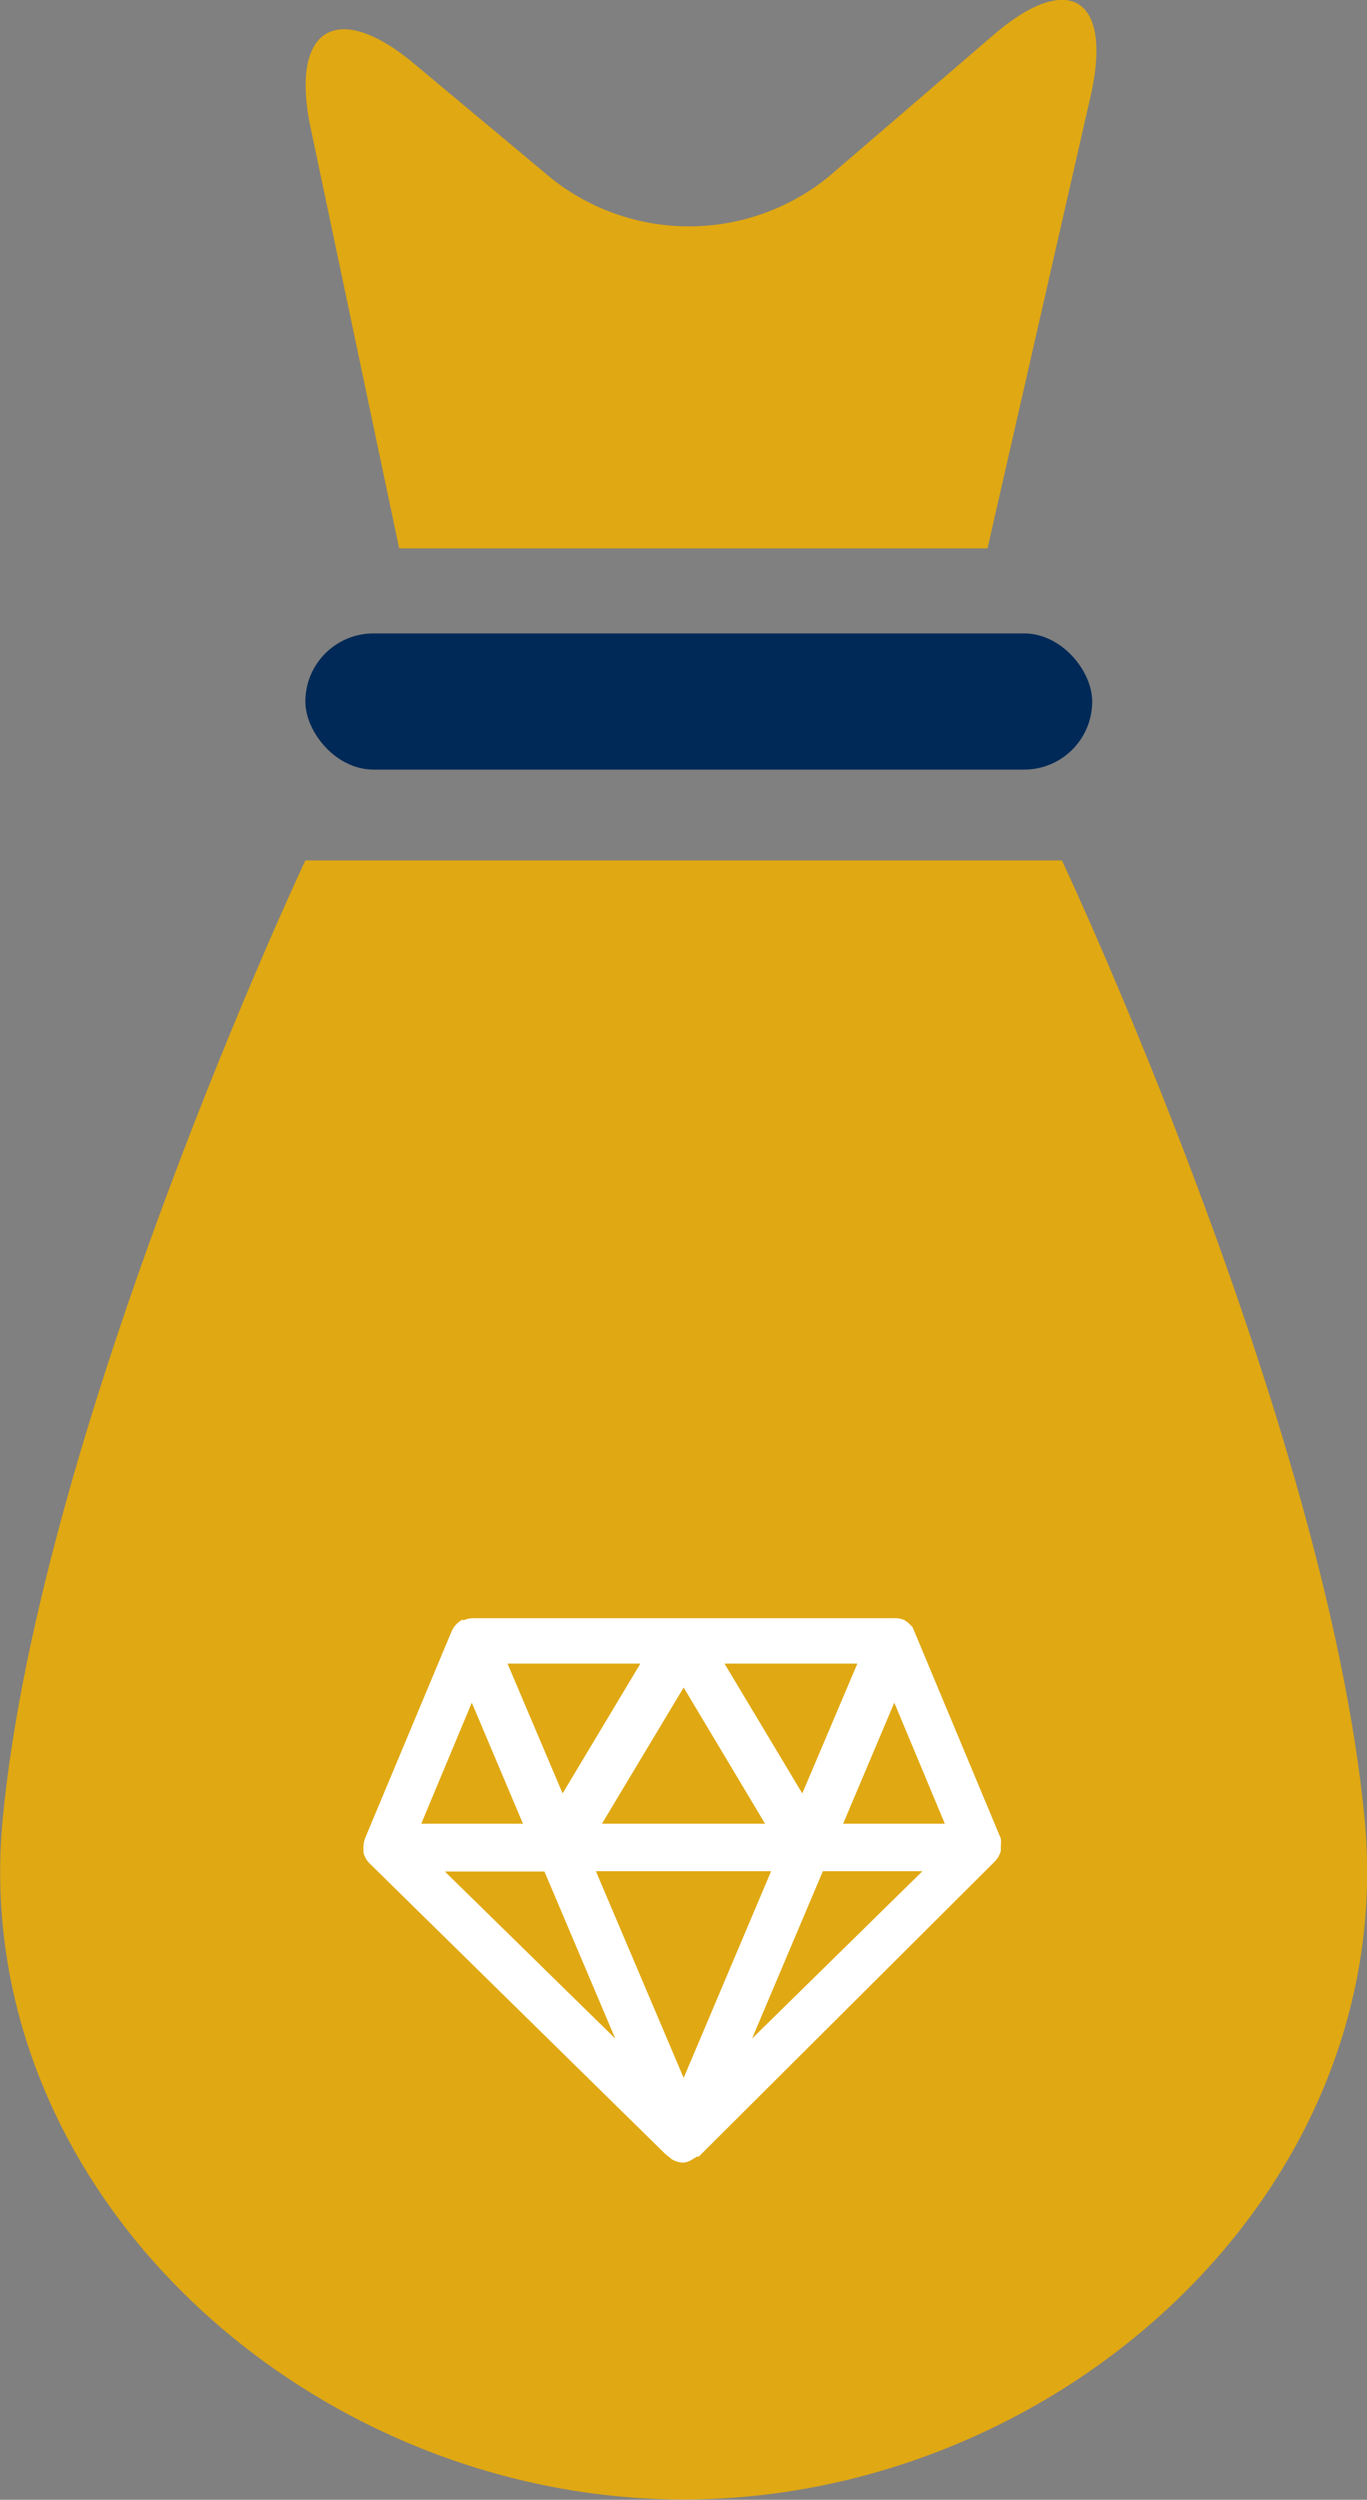
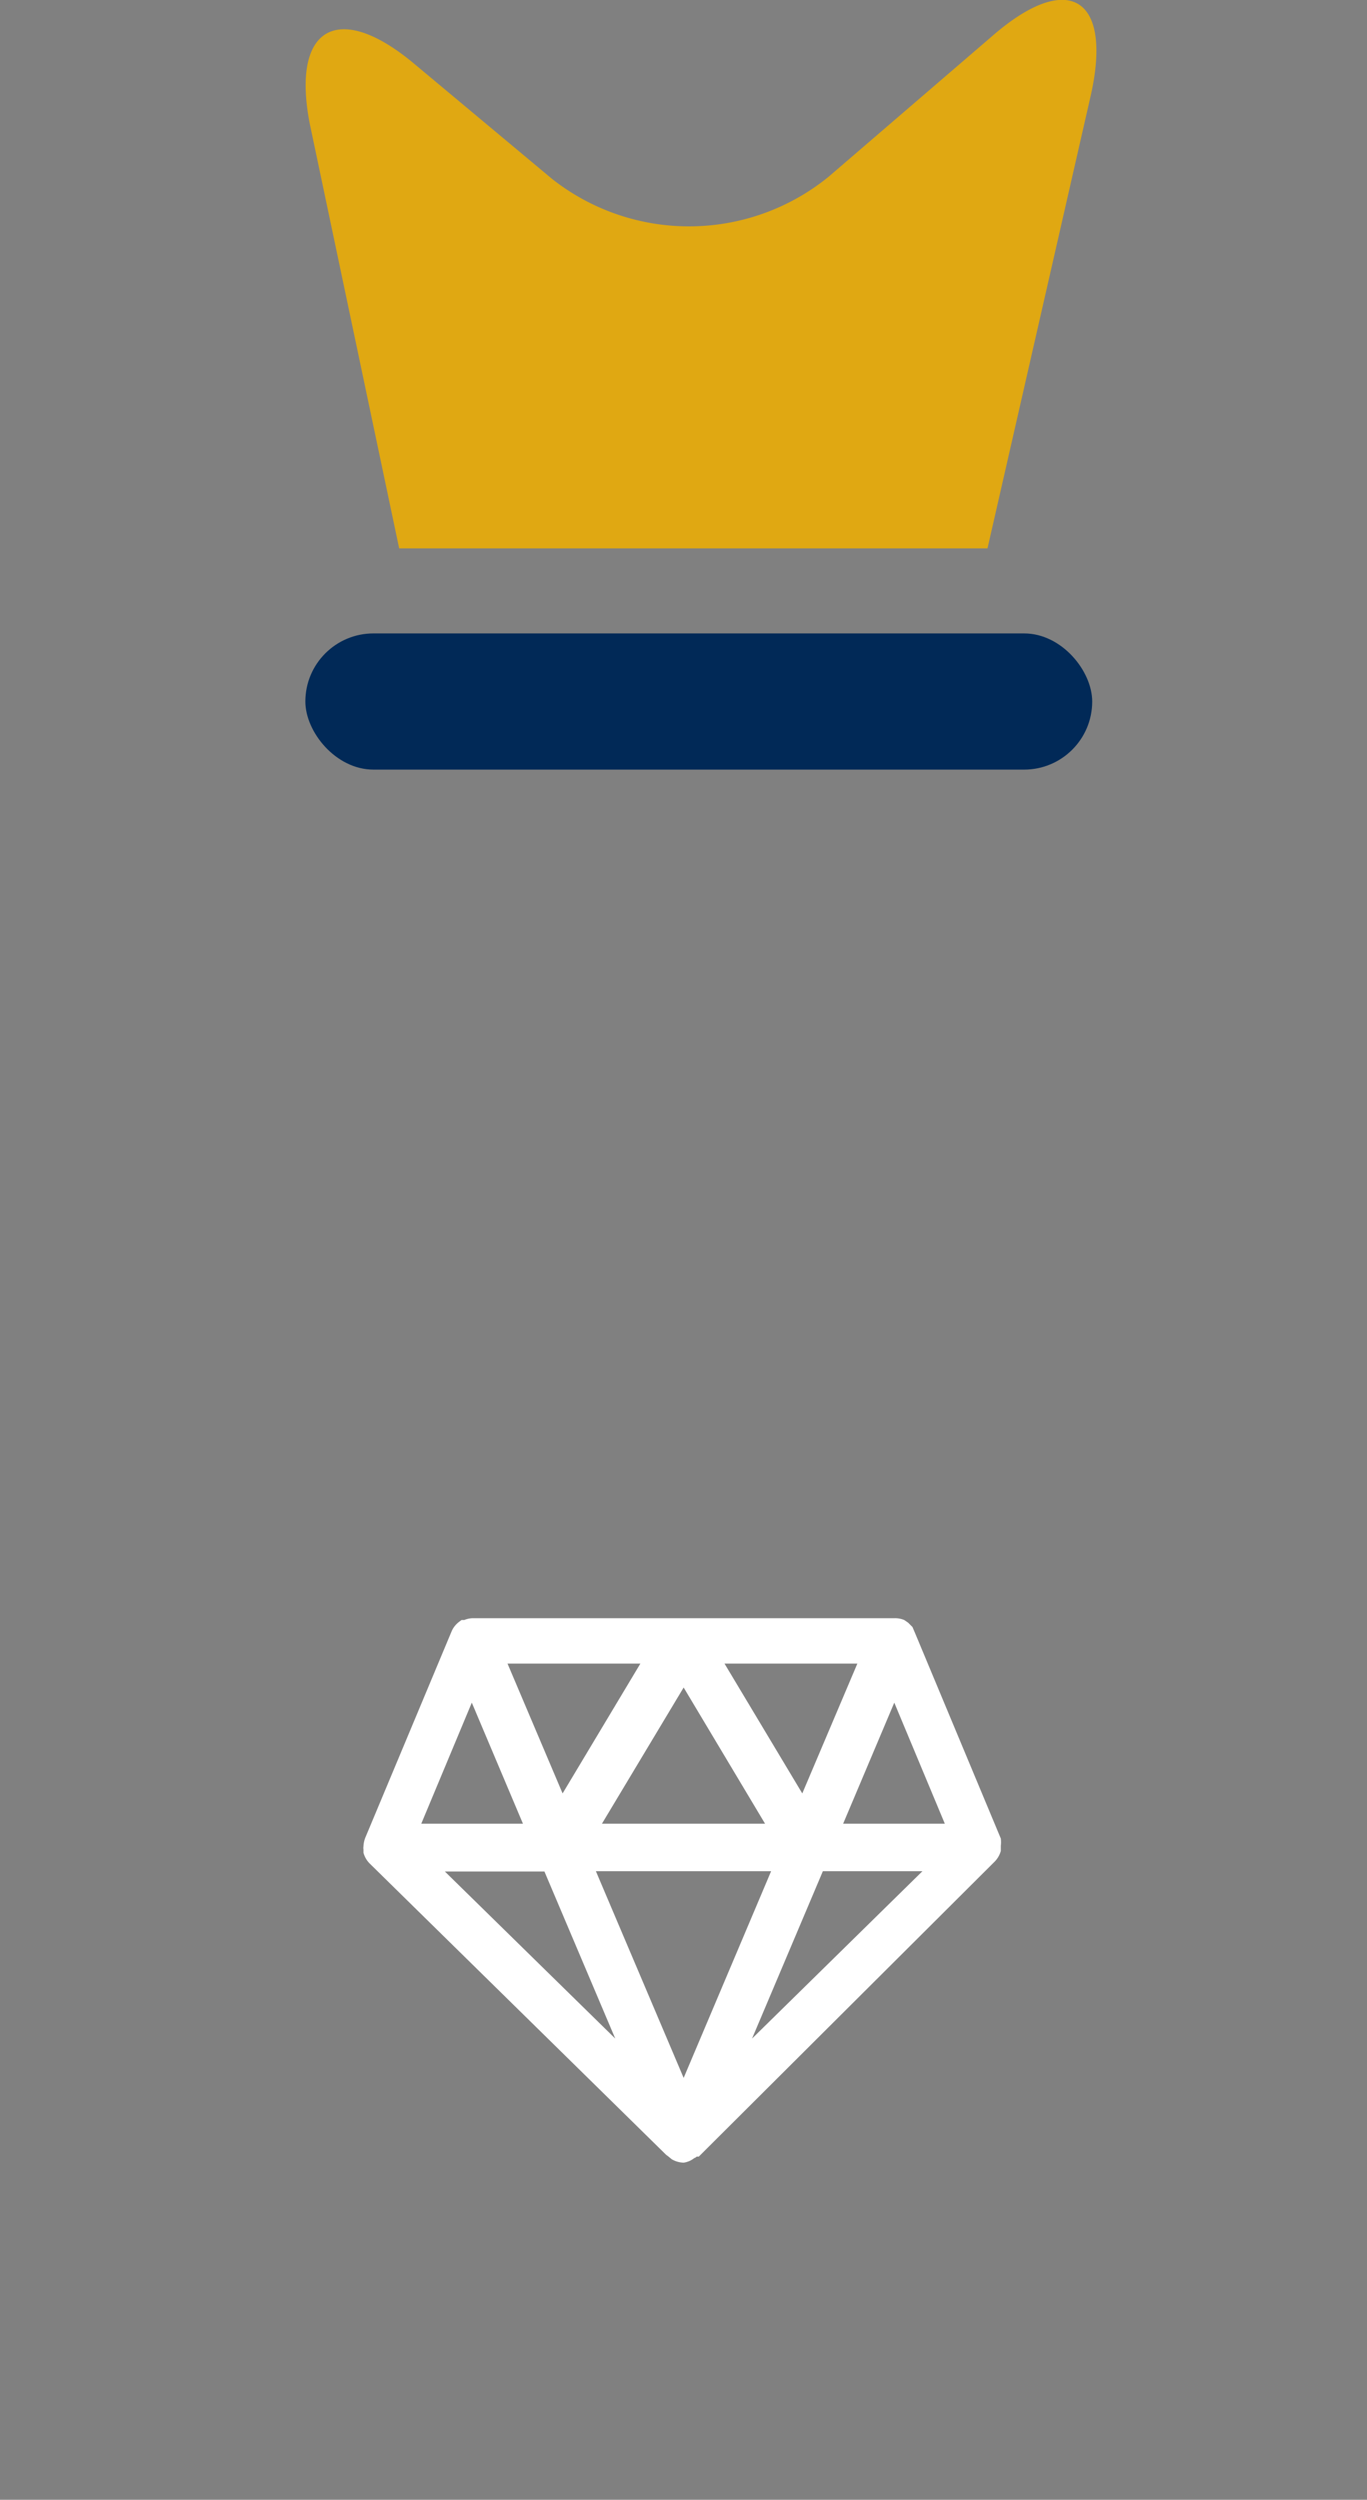
<svg xmlns="http://www.w3.org/2000/svg" viewBox="0 0 45.17 82.6">
  <rect x="0" y="0" width="45.17" height="82.6" fill="#808080" stroke="none" />
  <defs>
    <style>.a{fill:#e0a812;}.b{fill:#012957;}.c{fill:#fff;}</style>
  </defs>
  <title>wholesale-diamonds</title>
-   <path class="a" d="M745.5,855.33h0c-12.38,0-23.68-10.18-22.5-22.5,1.26-13.09,10-31.66,10-31.66h25s8.74,18.57,10,31.66C769.18,845.15,757.88,855.33,745.5,855.33Z" transform="translate(-722.91 -772.74)" />
  <rect class="b" x="10.09" y="20.93" width="26" height="4.5" rx="2.25" ry="2.25" />
  <path class="a" d="M736.1,790.86l19.44,0,3.42-15c.71-3.22-.76-4.1-3.25-1.94l-5.42,4.66a7.31,7.31,0,0,1-9.14.07l-4.55-3.8c-2.53-2.12-4.08-1.2-3.45,2Z" transform="translate(-722.91 -772.74)" />
  <path class="c" d="M745.5,844.2a.82.82,0,0,1-.39-.11L745,844l-.08-.06-9.8-9.63a.81.81,0,0,1-.2-.35l0-.11a.31.31,0,0,1,0-.1.87.87,0,0,1,.07-.31l2.84-6.79a.78.78,0,0,1,.25-.32l.08-.06.09,0a.77.77,0,0,1,.3-.06h13.92a.79.79,0,0,1,.32.06l0,0,.13.09.14.14h0l.09.21,0,0h0l2.83,6.78a1,1,0,0,1,0,.24v0l0,.17a.81.81,0,0,1-.2.35L746,844l-.07,0a.18.18,0,0,1-.08.05A.72.72,0,0,1,745.5,844.2Zm0-2.8,2.89-6.83H742.6Zm2.26-1.3,5.63-5.53H750.1Zm-4.52,0-2.34-5.52h-3.29ZM754.13,833l-1.67-4-1.69,4Zm-5.94,0-2.69-4.5-2.7,4.5Zm-8,0-1.69-4-1.67,4Zm1.31-1,2.57-4.29h-4.39Zm7.92,0,1.82-4.29h-4.39Z" transform="translate(-722.91 -772.74)" />
-   <path class="c" d="M755.78,833.84a.14.14,0,0,0,0-.06.65.65,0,0,0,0-.19h0l-2.85-6.79h0a.55.55,0,0,0-.16-.18l0,0-.05,0a.45.45,0,0,0-.2,0H738.54a.51.51,0,0,0-.2,0l0,0-.06,0a.47.47,0,0,0-.15.19h0l-2.84,6.79a.58.58,0,0,0,0,.19.14.14,0,0,0,0,.06.15.15,0,0,0,0,.07.48.48,0,0,0,.12.22h0l9.81,9.63s0,0,.05,0l0,0a.55.55,0,0,0,.24.07.48.48,0,0,0,.23-.07l.06,0,.05,0,9.81-9.63h0a.48.48,0,0,0,.12-.22A.15.15,0,0,0,755.78,833.84Zm-17.24-5.61,2.14,5.07h-4.26Zm10.31,6-3.35,7.9-3.35-7.9Zm-6.57-1,3.22-5.38,3.22,5.38Zm4.08-5.84h5.37l-2.22,5.25Zm-4.87,5.25-2.22-5.25h5.37Zm-.39,1.56,3,7.09-7.23-7.09Zm8.8,0h4.22l-7.22,7.09Zm.41-1,2.15-5.07,2.12,5.07Z" transform="translate(-722.91 -772.74)" />
</svg>